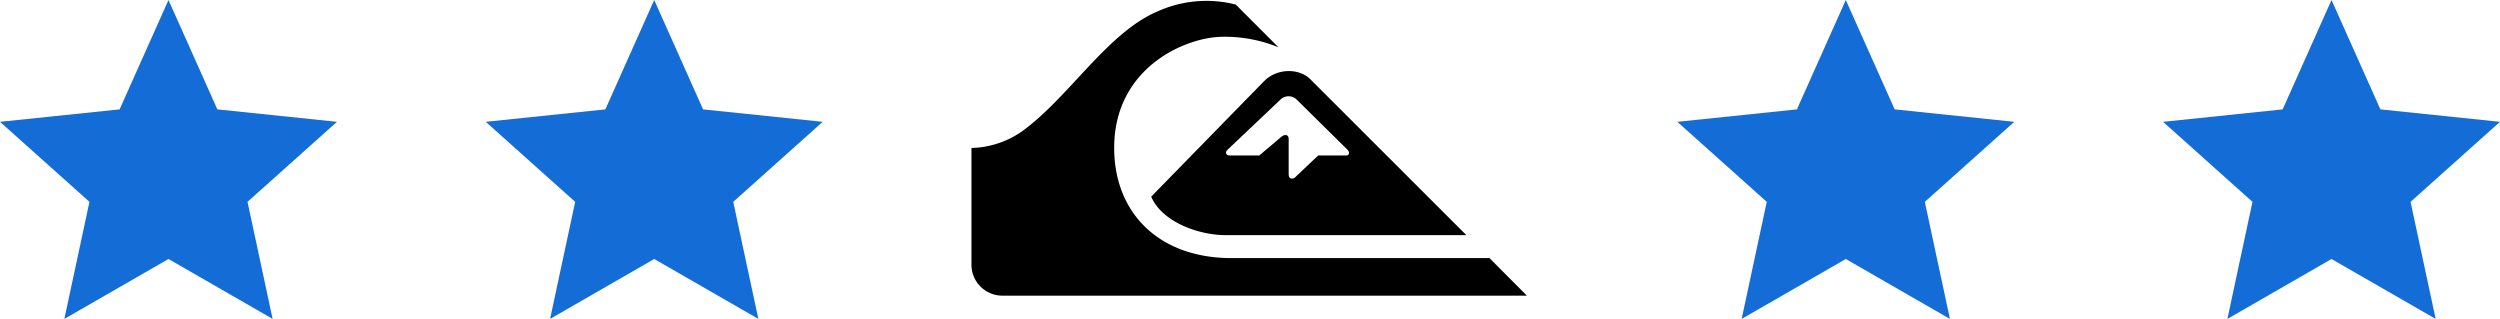
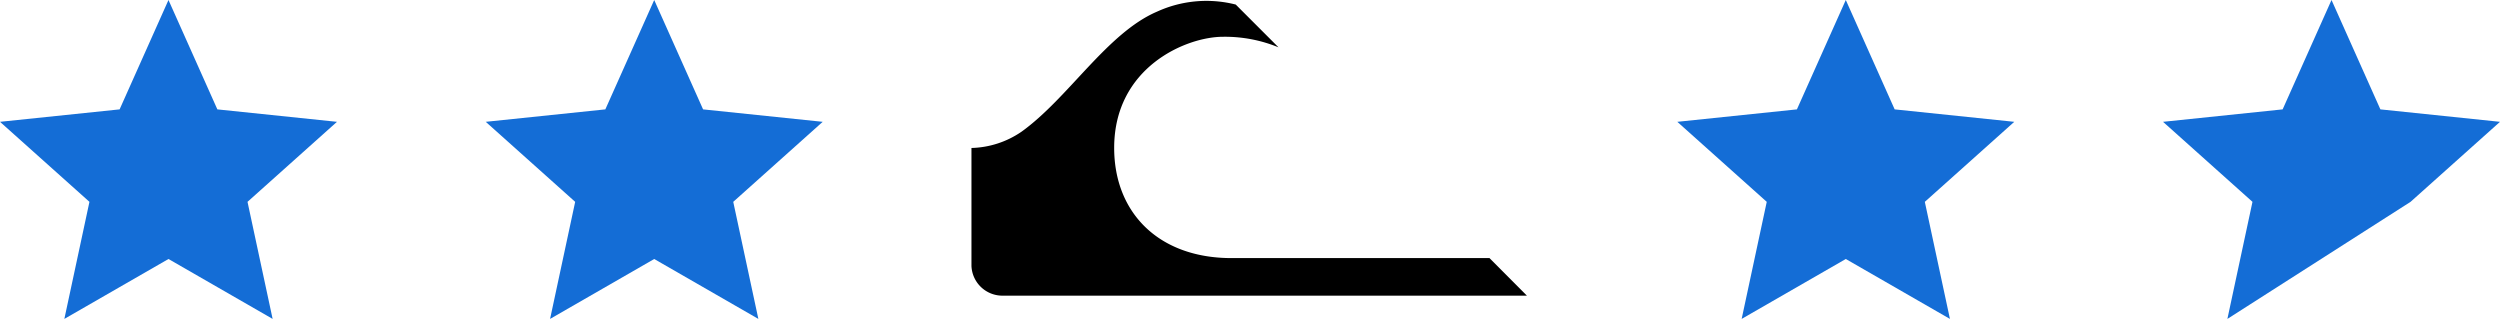
<svg xmlns="http://www.w3.org/2000/svg" viewBox="0 0 420.12 53.592" height="53.592" width="420.12">
  <defs>
    <clipPath id="clip-path">
      <rect height="53.592" width="93.616" data-sanitized-data-name="Rectangle 428" data-name="Rectangle 428" id="Rectangle_428" />
    </clipPath>
  </defs>
  <g transform="translate(-447.763)" data-sanitized-data-name="Group 98394" data-name="Group 98394" id="Group_98394">
-     <path fill="#146dd6" transform="translate(811.257 0)" d="M28.313,0,20.1,18.38,0,20.471,15.031,33.919,10.814,53.592l17.5-10.069,17.5,10.069L41.594,33.919,56.626,20.471l-20.1-2.09Z" data-sanitized-data-name="Path 21691" data-name="Path 21691" id="Path_21691" />
+     <path fill="#146dd6" transform="translate(811.257 0)" d="M28.313,0,20.1,18.38,0,20.471,15.031,33.919,10.814,53.592L41.594,33.919,56.626,20.471l-20.1-2.09Z" data-sanitized-data-name="Path 21691" data-name="Path 21691" id="Path_21691" />
    <path fill="#146dd6" transform="translate(729.631 0)" d="M28.313,0,20.1,18.38,0,20.471,15.031,33.919,10.814,53.592l17.5-10.069,17.5,10.069L41.594,33.919,56.626,20.471l-20.1-2.09Z" data-sanitized-data-name="Path 21689" data-name="Path 21689" id="Path_21689" />
    <g transform="translate(611.015 0)" id="logo-2-white">
      <g clip-path="url(#clip-path)" id="QS_Logo_Omni_Master_B_white">
        <g transform="translate(0 0.133)" data-sanitized-data-name="Group 98393" data-name="Group 98393" id="Group_98393">
          <path transform="translate(0 -0.087)" d="M93.342,49.639H5.171A5.206,5.206,0,0,1,0,44.646V24.822a15.535,15.535,0,0,0,8.4-2.728c7.863-5.626,14.4-16.606,22.79-20.185A19.953,19.953,0,0,1,44.413.721l7.182,7.186a23.671,23.671,0,0,0-9.307-1.773c-6.25,0-18.305,5.152-18.305,18.669,0,10.881,7.464,18.523,19.713,18.523H87.054Z" data-sanitized-data-name="Path 21678" data-name="Path 21678" id="Path_21678" />
-           <path transform="translate(10.513 4.049)" d="M72.658,35.337H32.271c-4.6,0-10.726-2.185-12.579-6.469,0,0,18.169-18.6,19.054-19.486,2.183-2.161,6.056-2.161,7.929,0ZM32.5,21c-.456.459-.212.969.4.943h4.957l3.5-2.958c.747-.725,1.437-.585,1.437.2V25.1c0,.926.813.926,1.318.289l3.641-3.442H52.52c.367,0,.65-.485.133-.991l-8.611-8.494a1.956,1.956,0,0,0-2.532,0C41.306,12.658,32.5,21,32.5,21" data-sanitized-data-name="Path 21679" data-name="Path 21679" id="Path_21679" />
        </g>
      </g>
    </g>
    <path fill="#146dd6" transform="translate(529.389 0)" d="M28.313,0,20.1,18.38,0,20.471,15.031,33.919,10.814,53.592l17.5-10.069,17.5,10.069L41.594,33.919,56.626,20.471l-20.1-2.09Z" data-sanitized-data-name="Path 21688" data-name="Path 21688" id="Path_21688" />
    <path fill="#146dd6" transform="translate(447.763 0)" d="M28.313,0,20.1,18.38,0,20.471,15.031,33.919,10.814,53.592l17.5-10.069,17.5,10.069L41.594,33.919,56.626,20.471l-20.1-2.09Z" data-sanitized-data-name="Path 21690" data-name="Path 21690" id="Path_21690" />
  </g>
</svg>